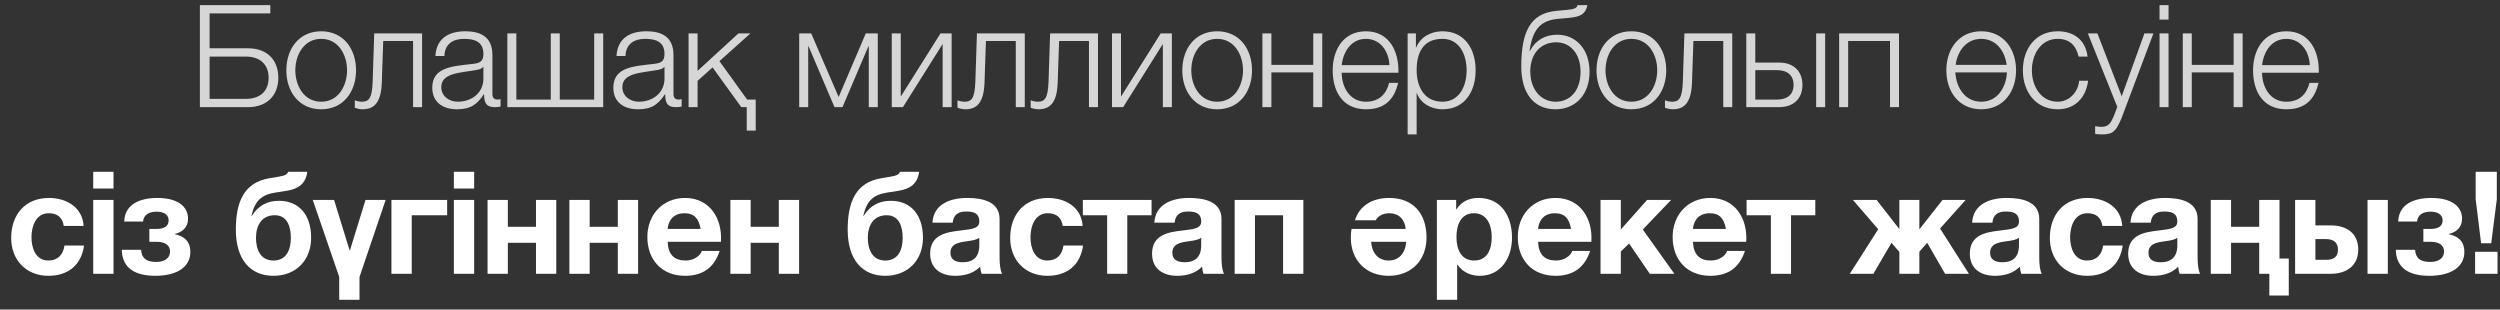
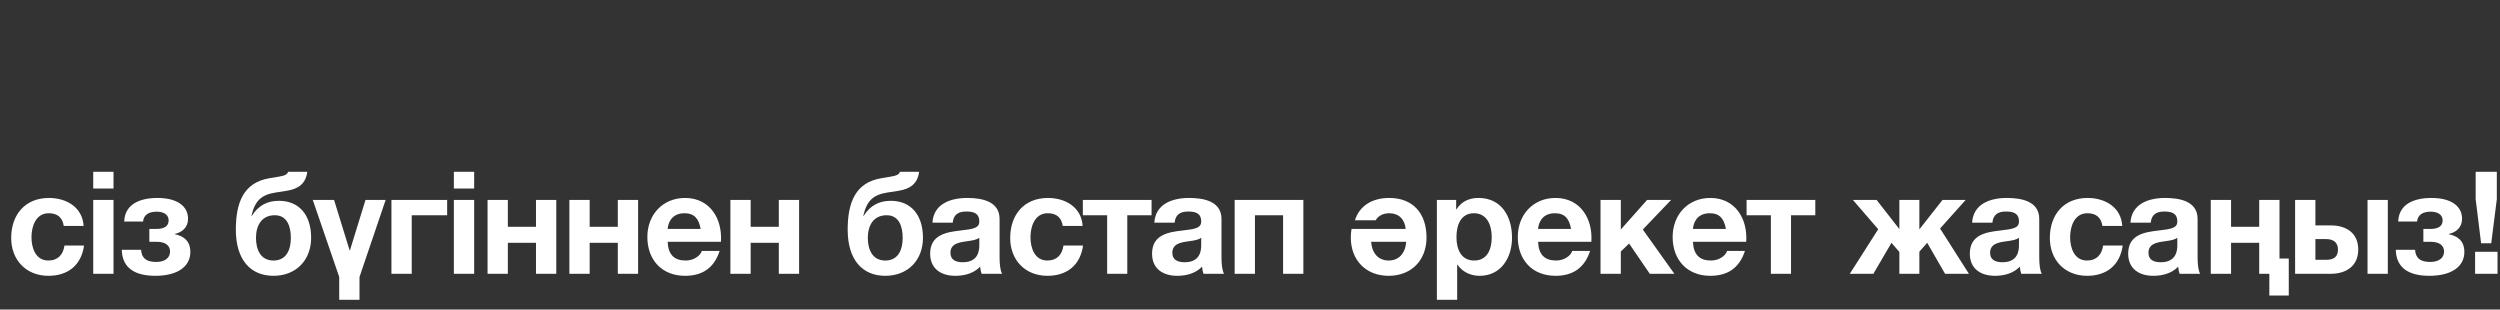
<svg xmlns="http://www.w3.org/2000/svg" width="210" height="26" viewBox="0 0 210 26" fill="none">
  <rect x="0" y="0" width="210" height="26" fill="#333333" stroke="none" />
-   <path d="M23.379 6.528C23.379 8.04 22.407 9 20.835 9H16.791V0.432H22.707V1.128H17.607V4.056H20.835C22.407 4.056 23.379 5.004 23.379 6.528ZM22.563 6.528C22.563 5.424 21.855 4.752 20.655 4.752H17.607V8.304H20.655C21.855 8.304 22.563 7.656 22.563 6.528ZM26.98 2.628C28.864 2.628 29.908 4.128 29.908 5.904C29.908 7.68 28.864 9.18 26.98 9.18C25.096 9.18 24.052 7.68 24.052 5.904C24.052 4.128 25.096 2.628 26.98 2.628ZM26.98 3.264C25.54 3.264 24.808 4.596 24.808 5.904C24.808 7.212 25.54 8.544 26.98 8.544C28.42 8.544 29.152 7.212 29.152 5.904C29.152 4.596 28.42 3.264 26.98 3.264ZM35.455 9H34.699V3.444H32.191L32.071 6.96C32.011 8.64 31.411 9.18 30.463 9.18C30.235 9.18 29.983 9.12 29.803 9.048V8.424C30.019 8.508 30.211 8.544 30.415 8.544C30.967 8.544 31.255 8.268 31.303 6.876L31.435 2.808H35.455V9ZM37.33 4.704H36.574C36.658 3.252 37.654 2.628 39.082 2.628C40.174 2.628 41.362 2.952 41.362 4.62V7.908C41.362 8.208 41.506 8.364 41.806 8.364C41.89 8.364 41.962 8.352 42.046 8.316V8.952C41.866 8.988 41.758 9 41.554 9C40.786 9 40.666 8.556 40.666 7.92H40.642C40.102 8.724 39.586 9.18 38.386 9.18C37.234 9.18 36.31 8.616 36.31 7.368C36.31 5.64 38.002 5.568 39.634 5.376C40.258 5.316 40.606 5.208 40.606 4.536C40.606 3.516 39.886 3.264 38.986 3.264C38.038 3.264 37.366 3.696 37.33 4.704ZM40.606 6.6V5.616H40.582C40.486 5.796 40.15 5.856 39.946 5.892C38.662 6.12 37.066 6.12 37.066 7.32C37.066 8.076 37.726 8.544 38.446 8.544C39.61 8.544 40.606 7.812 40.606 6.6ZM42.617 9V2.808H43.373V8.364H46.265V2.808H47.021V8.364H49.913V2.808H50.669V9H42.617ZM52.541 4.704H51.785C51.869 3.252 52.865 2.628 54.293 2.628C55.385 2.628 56.573 2.952 56.573 4.62V7.908C56.573 8.208 56.717 8.364 57.017 8.364C57.101 8.364 57.173 8.352 57.257 8.316V8.952C57.077 8.988 56.969 9 56.765 9C55.997 9 55.877 8.556 55.877 7.92H55.853C55.313 8.724 54.797 9.18 53.597 9.18C52.445 9.18 51.521 8.616 51.521 7.368C51.521 5.64 53.213 5.568 54.845 5.376C55.469 5.316 55.817 5.208 55.817 4.536C55.817 3.516 55.097 3.264 54.197 3.264C53.249 3.264 52.577 3.696 52.541 4.704ZM55.817 6.6V5.616H55.793C55.697 5.796 55.361 5.856 55.157 5.892C53.873 6.12 52.277 6.12 52.277 7.32C52.277 8.076 52.937 8.544 53.657 8.544C54.821 8.544 55.817 7.812 55.817 6.6ZM63.48 10.968H62.724V9H62.268L59.856 5.664L58.596 6.792V9H57.84V2.808H58.596V5.952L62.028 2.808H63.036L60.432 5.136L62.76 8.364H63.48V10.968ZM73.733 9H72.977V3.9H72.941L70.769 9H70.097L67.925 3.9H67.889V9H67.133V2.808H68.141L70.445 8.148L72.725 2.808H73.733V9ZM79.937 9H79.181V3.696L75.845 9H74.909V2.808H75.665V8.112L79.001 2.808H79.937V9ZM86.082 9H85.326V3.444H82.818L82.698 6.96C82.638 8.64 82.038 9.18 81.09 9.18C80.862 9.18 80.61 9.12 80.43 9.048V8.424C80.646 8.508 80.838 8.544 81.042 8.544C81.594 8.544 81.882 8.268 81.93 6.876L82.062 2.808H86.082V9ZM92.229 9H91.473V3.444H88.965L88.845 6.96C88.785 8.64 88.185 9.18 87.237 9.18C87.009 9.18 86.757 9.12 86.577 9.048V8.424C86.793 8.508 86.985 8.544 87.189 8.544C87.741 8.544 88.029 8.268 88.077 6.876L88.209 2.808H92.229V9ZM98.436 9H97.68V3.696L94.344 9H93.408V2.808H94.164V8.112L97.5 2.808H98.436V9ZM102.241 2.628C104.125 2.628 105.169 4.128 105.169 5.904C105.169 7.68 104.125 9.18 102.241 9.18C100.357 9.18 99.313 7.68 99.313 5.904C99.313 4.128 100.357 2.628 102.241 2.628ZM102.241 3.264C100.801 3.264 100.069 4.596 100.069 5.904C100.069 7.212 100.801 8.544 102.241 8.544C103.681 8.544 104.413 7.212 104.413 5.904C104.413 4.596 103.681 3.264 102.241 3.264ZM111.069 9H110.313V6.084H106.797V9H106.041V2.808H106.797V5.448H110.313V2.808H111.069V9ZM117.466 6.108H112.702C112.702 7.212 113.302 8.544 114.742 8.544C115.846 8.544 116.446 7.908 116.686 6.96H117.442C117.118 8.364 116.314 9.18 114.742 9.18C112.774 9.18 111.946 7.668 111.946 5.904C111.946 4.272 112.774 2.628 114.742 2.628C116.722 2.628 117.526 4.368 117.466 6.108ZM112.702 5.472H116.71C116.674 4.332 115.954 3.264 114.742 3.264C113.494 3.264 112.834 4.344 112.702 5.472ZM118.241 11.292V2.808H118.937V3.984H118.961C119.309 3.132 120.161 2.628 121.169 2.628C123.053 2.628 123.953 4.14 123.953 5.904C123.953 7.668 123.053 9.18 121.169 9.18C120.257 9.18 119.345 8.724 119.021 7.824H118.997V11.292H118.241ZM123.197 5.904C123.197 4.62 122.609 3.264 121.169 3.264C119.489 3.264 118.997 4.5 118.997 5.904C118.997 7.188 119.573 8.544 121.169 8.544C122.609 8.544 123.197 7.188 123.197 5.904ZM133.523 6.024C133.523 7.932 132.359 9.18 130.655 9.18C128.807 9.18 127.787 7.788 127.787 5.604C127.787 2.64 128.555 1.116 130.739 0.912L131.651 0.828C132.287 0.768 132.455 0.66 132.515 0.432H133.343C133.187 1.128 132.863 1.404 131.795 1.5L130.871 1.584C129.479 1.716 128.747 2.376 128.483 4.272H128.519C128.975 3.408 129.755 2.916 130.811 2.916C132.419 2.916 133.523 4.188 133.523 6.024ZM132.767 6.024C132.767 4.524 131.915 3.552 130.727 3.552C129.455 3.552 128.543 4.476 128.543 6C128.543 7.464 129.407 8.544 130.679 8.544C131.879 8.544 132.767 7.632 132.767 6.024ZM137.035 2.628C138.919 2.628 139.963 4.128 139.963 5.904C139.963 7.68 138.919 9.18 137.035 9.18C135.151 9.18 134.107 7.68 134.107 5.904C134.107 4.128 135.151 2.628 137.035 2.628ZM137.035 3.264C135.595 3.264 134.863 4.596 134.863 5.904C134.863 7.212 135.595 8.544 137.035 8.544C138.475 8.544 139.207 7.212 139.207 5.904C139.207 4.596 138.475 3.264 137.035 3.264ZM145.51 9H144.754V3.444H142.246L142.126 6.96C142.066 8.64 141.466 9.18 140.518 9.18C140.29 9.18 140.038 9.12 139.858 9.048V8.424C140.074 8.508 140.266 8.544 140.47 8.544C141.022 8.544 141.31 8.268 141.358 6.876L141.49 2.808H145.51V9ZM152.557 9V2.808H153.313V9H152.557ZM149.449 9H146.689V2.808H147.445V5.256H149.449C150.637 5.256 151.405 5.964 151.405 7.128C151.405 8.292 150.649 9 149.449 9ZM149.281 5.892H147.445V8.364H149.281C150.145 8.364 150.661 7.932 150.661 7.128C150.661 6.336 150.145 5.892 149.281 5.892ZM159.516 9H158.76V3.444H155.244V9H154.488V2.808H159.516V9ZM166.421 2.628C168.305 2.628 169.349 4.128 169.349 5.904C169.349 7.68 168.305 9.18 166.421 9.18C164.537 9.18 163.493 7.68 163.493 5.904C163.493 4.128 164.537 2.628 166.421 2.628ZM166.421 8.544C167.789 8.544 168.521 7.332 168.581 6.084H164.249C164.321 7.332 165.041 8.544 166.421 8.544ZM166.421 3.264C165.149 3.264 164.429 4.308 164.273 5.448H168.557C168.413 4.308 167.693 3.264 166.421 3.264ZM175.357 4.752H174.601C174.397 3.828 173.845 3.264 172.849 3.264C171.409 3.264 170.677 4.596 170.677 5.904C170.677 7.212 171.409 8.544 172.849 8.544C173.773 8.544 174.553 7.8 174.649 6.78H175.405C175.201 8.28 174.241 9.18 172.849 9.18C170.965 9.18 169.921 7.68 169.921 5.904C169.921 4.128 170.965 2.628 172.849 2.628C174.181 2.628 175.177 3.324 175.357 4.752ZM177.851 8.976L175.379 2.808H176.183L178.223 8.088L180.131 2.808H180.887L178.199 9.948C177.755 10.992 177.515 11.292 176.567 11.292C176.267 11.28 176.123 11.28 175.991 11.232V10.596C176.171 10.632 176.327 10.656 176.507 10.656C177.179 10.656 177.335 10.26 177.587 9.684L177.851 8.976ZM181.402 1.644V0.432H182.158V1.644H181.402ZM181.402 9V2.808H182.158V9H181.402ZM188.381 9H187.625V6.084H184.109V9H183.353V2.808H184.109V5.448H187.625V2.808H188.381V9ZM194.778 6.108H190.014C190.014 7.212 190.614 8.544 192.054 8.544C193.158 8.544 193.758 7.908 193.998 6.96H194.754C194.43 8.364 193.626 9.18 192.054 9.18C190.086 9.18 189.258 7.668 189.258 5.904C189.258 4.272 190.086 2.628 192.054 2.628C194.034 2.628 194.838 4.368 194.778 6.108ZM190.014 5.472H194.022C193.986 4.332 193.266 3.264 192.054 3.264C190.806 3.264 190.146 4.344 190.014 5.472Z" fill="white" fill-opacity="0.8" />
  <path d="M7.024 18.98H5.356C5.248 18.272 4.828 17.912 4.096 17.912C3.004 17.912 2.644 19.016 2.644 19.928C2.644 20.828 2.992 21.884 4.06 21.884C4.864 21.884 5.308 21.392 5.416 20.624H7.06C6.832 22.268 5.716 23.168 4.072 23.168C2.2 23.168 0.94 21.848 0.94 19.988C0.94 18.056 2.092 16.628 4.108 16.628C5.572 16.628 6.928 17.396 7.024 18.98ZM9.535 14.432V15.836H7.831V14.432H9.535ZM7.831 23V16.796H9.535V23H7.831ZM15.989 21.164C15.989 22.412 14.885 23.168 13.049 23.168C11.405 23.168 10.265 22.568 10.229 20.984H11.849C11.897 21.656 12.257 22.004 13.121 22.004C13.877 22.004 14.285 21.644 14.285 21.128C14.285 20.648 13.925 20.312 13.181 20.312H12.545V19.232H13.109C13.829 19.232 14.165 18.98 14.165 18.512C14.165 18.08 13.817 17.78 13.157 17.78C12.509 17.78 12.065 18.044 12.017 18.608H10.433C10.481 17.168 11.717 16.628 13.229 16.628C14.861 16.628 15.797 17.3 15.797 18.38C15.797 19.088 15.305 19.52 14.681 19.652V19.676C15.353 19.808 15.989 20.18 15.989 21.164ZM21.119 18.128H21.155C21.707 17.264 22.439 16.868 23.435 16.868C25.115 16.868 26.135 18.044 26.135 19.976C26.135 21.836 24.887 23.168 22.967 23.168C21.035 23.168 19.811 21.812 19.811 19.292C19.811 17.036 20.447 15.332 22.631 14.972L23.351 14.852C23.915 14.756 24.119 14.672 24.203 14.432H25.811C25.691 15.404 25.091 15.872 24.071 16.028L23.147 16.172C21.947 16.364 21.419 16.856 21.119 18.128ZM21.503 19.976C21.503 20.924 21.863 21.884 22.967 21.884C24.095 21.884 24.431 20.924 24.431 19.976C24.431 18.98 24.095 18.08 23.087 18.08C21.983 18.08 21.503 18.932 21.503 19.976ZM28.494 25.184V23.264L26.274 16.796H28.062L29.37 21.032H29.394L30.702 16.796H32.394L30.198 23.264V25.184H28.494ZM37.56 18.08H34.584V23H32.88V16.796H37.56V18.08ZM39.829 14.432V15.836H38.125V14.432H39.829ZM38.125 23V16.796H39.829V23H38.125ZM46.727 23H45.023V20.396H42.659V23H40.955V16.796H42.659V19.052H45.023V16.796H46.727V23ZM53.6 23H51.896V20.396H49.532V23H47.828V16.796H49.532V19.052H51.896V16.796H53.6V23ZM60.558 20.312H56.082C56.13 21.404 56.646 21.884 57.606 21.884C58.29 21.884 58.842 21.464 58.95 21.08H60.45C59.97 22.556 58.95 23.168 57.546 23.168C55.59 23.168 54.378 21.824 54.378 19.904C54.378 18.044 55.662 16.628 57.546 16.628C59.658 16.628 60.69 18.404 60.558 20.312ZM56.082 19.232H58.854C58.698 18.368 58.326 17.912 57.498 17.912C56.394 17.912 56.118 18.752 56.082 19.232ZM67.124 23H65.42V20.396H63.056V23H61.352V16.796H63.056V19.052H65.42V16.796H67.124V23ZM72.513 18.128H72.549C73.101 17.264 73.833 16.868 74.829 16.868C76.509 16.868 77.529 18.044 77.529 19.976C77.529 21.836 76.281 23.168 74.361 23.168C72.429 23.168 71.205 21.812 71.205 19.292C71.205 17.036 71.841 15.332 74.025 14.972L74.745 14.852C75.309 14.756 75.513 14.672 75.597 14.432H77.205C77.085 15.404 76.485 15.872 75.465 16.028L74.541 16.172C73.341 16.364 72.813 16.856 72.513 18.128ZM72.897 19.976C72.897 20.924 73.257 21.884 74.361 21.884C75.489 21.884 75.825 20.924 75.825 19.976C75.825 18.98 75.489 18.08 74.481 18.08C73.377 18.08 72.897 18.932 72.897 19.976ZM80.029 18.704H78.325C78.421 17.12 79.849 16.628 81.241 16.628C82.477 16.628 83.965 16.904 83.965 18.392V21.62C83.965 22.184 84.025 22.748 84.181 23H82.453C82.393 22.808 82.345 22.604 82.333 22.4C81.793 22.964 81.013 23.168 80.245 23.168C79.057 23.168 78.133 22.58 78.133 21.308C78.133 19.712 79.513 19.496 80.677 19.364C81.745 19.244 82.261 19.16 82.261 18.608C82.261 17.888 81.757 17.768 81.157 17.768C80.497 17.768 80.089 18.032 80.029 18.704ZM82.261 20.6V19.964C82.081 20.132 81.697 20.204 81.229 20.264C80.521 20.36 79.837 20.48 79.837 21.236C79.837 21.86 80.329 22.028 80.881 22.028C82.213 22.028 82.261 20.984 82.261 20.6ZM90.94 18.98H89.272C89.164 18.272 88.744 17.912 88.012 17.912C86.92 17.912 86.56 19.016 86.56 19.928C86.56 20.828 86.908 21.884 87.976 21.884C88.78 21.884 89.224 21.392 89.332 20.624H90.976C90.748 22.268 89.632 23.168 87.988 23.168C86.116 23.168 84.856 21.848 84.856 19.988C84.856 18.056 86.008 16.628 88.024 16.628C89.488 16.628 90.844 17.396 90.94 18.98ZM96.732 18.08H94.692V23H93V18.08H90.96V16.796H96.732V18.08ZM98.669 18.704H96.965C97.061 17.12 98.489 16.628 99.881 16.628C101.117 16.628 102.605 16.904 102.605 18.392V21.62C102.605 22.184 102.665 22.748 102.821 23H101.093C101.033 22.808 100.985 22.604 100.973 22.4C100.433 22.964 99.653 23.168 98.885 23.168C97.697 23.168 96.773 22.58 96.773 21.308C96.773 19.712 98.153 19.496 99.317 19.364C100.385 19.244 100.901 19.16 100.901 18.608C100.901 17.888 100.397 17.768 99.797 17.768C99.137 17.768 98.729 18.032 98.669 18.704ZM100.901 20.6V19.964C100.721 20.132 100.337 20.204 99.869 20.264C99.161 20.36 98.477 20.48 98.477 21.236C98.477 21.86 98.969 22.028 99.521 22.028C100.853 22.028 100.901 20.984 100.901 20.6ZM109.483 23H107.779V18.08H105.415V23H103.711V16.796H109.483V23ZM118.124 20.312H115.172C115.256 21.308 115.808 21.884 116.648 21.884C117.488 21.884 118.04 21.308 118.124 20.312ZM119.828 19.952C119.828 21.86 118.556 23.168 116.648 23.168C114.74 23.168 113.468 21.86 113.468 19.952C113.468 19.7 113.492 19.46 113.528 19.232H118.076C118.004 18.416 117.488 17.912 116.708 17.912C116.192 17.912 115.784 18.116 115.556 18.5H113.816C114.188 17.324 115.208 16.628 116.708 16.628C118.664 16.628 119.828 17.9 119.828 19.952ZM120.698 25.184V16.796H122.318V17.588H122.342C122.762 16.916 123.422 16.628 124.19 16.628C126.134 16.628 127.01 18.2 127.01 19.964C127.01 21.62 126.11 23.168 124.286 23.168C123.53 23.168 122.846 22.844 122.426 22.232H122.402V25.184H120.698ZM123.83 21.884C124.946 21.884 125.306 20.924 125.306 19.916C125.306 18.92 124.91 17.912 123.818 17.912C122.702 17.912 122.342 18.908 122.342 19.916C122.342 20.924 122.726 21.884 123.83 21.884ZM133.674 20.312H129.198C129.246 21.404 129.762 21.884 130.722 21.884C131.406 21.884 131.958 21.464 132.066 21.08H133.566C133.086 22.556 132.066 23.168 130.662 23.168C128.706 23.168 127.494 21.824 127.494 19.904C127.494 18.044 128.778 16.628 130.662 16.628C132.774 16.628 133.806 18.404 133.674 20.312ZM129.198 19.232H131.97C131.814 18.368 131.442 17.912 130.614 17.912C129.51 17.912 129.234 18.752 129.198 19.232ZM134.444 23V16.796H136.148V19.28L138.356 16.796H140.372L137.996 19.28L140.648 23H138.584L136.844 20.456L136.148 21.128V23H134.444ZM146.682 20.312H142.206C142.254 21.404 142.77 21.884 143.73 21.884C144.414 21.884 144.966 21.464 145.074 21.08H146.574C146.094 22.556 145.074 23.168 143.67 23.168C141.714 23.168 140.502 21.824 140.502 19.904C140.502 18.044 141.786 16.628 143.67 16.628C145.782 16.628 146.814 18.404 146.682 20.312ZM142.206 19.232H144.978C144.822 18.368 144.45 17.912 143.622 17.912C142.518 17.912 142.242 18.752 142.206 19.232ZM152.486 18.08H150.446V23H148.754V18.08H146.714V16.796H152.486V18.08ZM158.886 20.396L157.362 23H155.382L157.77 19.256L155.646 16.796H157.638L159.546 19.244V16.796H161.226V19.268L163.17 16.796H165.114L162.966 19.196L165.39 23H163.386L161.886 20.396L161.226 21.14V23H159.546V21.164L158.886 20.396ZM167.361 18.704H165.657C165.753 17.12 167.181 16.628 168.573 16.628C169.809 16.628 171.297 16.904 171.297 18.392V21.62C171.297 22.184 171.357 22.748 171.513 23H169.785C169.725 22.808 169.677 22.604 169.665 22.4C169.125 22.964 168.345 23.168 167.577 23.168C166.389 23.168 165.465 22.58 165.465 21.308C165.465 19.712 166.845 19.496 168.009 19.364C169.077 19.244 169.593 19.16 169.593 18.608C169.593 17.888 169.089 17.768 168.489 17.768C167.829 17.768 167.421 18.032 167.361 18.704ZM169.593 20.6V19.964C169.413 20.132 169.029 20.204 168.561 20.264C167.853 20.36 167.169 20.48 167.169 21.236C167.169 21.86 167.661 22.028 168.213 22.028C169.545 22.028 169.593 20.984 169.593 20.6ZM178.271 18.98H176.603C176.495 18.272 176.075 17.912 175.343 17.912C174.251 17.912 173.891 19.016 173.891 19.928C173.891 20.828 174.239 21.884 175.307 21.884C176.111 21.884 176.555 21.392 176.663 20.624H178.307C178.079 22.268 176.963 23.168 175.319 23.168C173.447 23.168 172.187 21.848 172.187 19.988C172.187 18.056 173.339 16.628 175.355 16.628C176.819 16.628 178.175 17.396 178.271 18.98ZM180.662 18.704H178.958C179.054 17.12 180.482 16.628 181.874 16.628C183.11 16.628 184.598 16.904 184.598 18.392V21.62C184.598 22.184 184.658 22.748 184.814 23H183.086C183.026 22.808 182.978 22.604 182.966 22.4C182.426 22.964 181.646 23.168 180.878 23.168C179.69 23.168 178.766 22.58 178.766 21.308C178.766 19.712 180.146 19.496 181.31 19.364C182.378 19.244 182.894 19.16 182.894 18.608C182.894 17.888 182.39 17.768 181.79 17.768C181.13 17.768 180.722 18.032 180.662 18.704ZM182.894 20.6V19.964C182.714 20.132 182.33 20.204 181.862 20.264C181.154 20.36 180.47 20.48 180.47 21.236C180.47 21.86 180.962 22.028 181.514 22.028C182.846 22.028 182.894 20.984 182.894 20.6ZM192.257 24.824H190.625V23H189.773V20.396H187.409V23H185.705V16.796H187.409V19.052H189.773V16.796H191.477V21.716H192.257V24.824ZM198.873 23V16.796H200.577V23H198.873ZM198.093 20.96C198.093 22.328 197.109 23 195.765 23H192.789V16.796H194.493V18.932H195.765C197.145 18.932 198.093 19.616 198.093 20.96ZM194.493 20.084V21.824H195.405C196.053 21.824 196.389 21.56 196.389 20.96C196.389 20.36 196.005 20.084 195.393 20.084H194.493ZM207.006 21.164C207.006 22.412 205.902 23.168 204.066 23.168C202.422 23.168 201.282 22.568 201.246 20.984H202.866C202.914 21.656 203.274 22.004 204.138 22.004C204.894 22.004 205.302 21.644 205.302 21.128C205.302 20.648 204.942 20.312 204.198 20.312H203.562V19.232H204.126C204.846 19.232 205.182 18.98 205.182 18.512C205.182 18.08 204.834 17.78 204.174 17.78C203.526 17.78 203.082 18.044 203.034 18.608H201.45C201.498 17.168 202.734 16.628 204.246 16.628C205.878 16.628 206.814 17.3 206.814 18.38C206.814 19.088 206.322 19.52 205.698 19.652V19.676C206.37 19.808 207.006 20.18 207.006 21.164ZM208.412 20.432L207.956 16.736V14.432H209.732V16.736L209.264 20.432H208.412ZM207.908 23V21.152H209.792V23H207.908Z" fill="white" />
</svg>